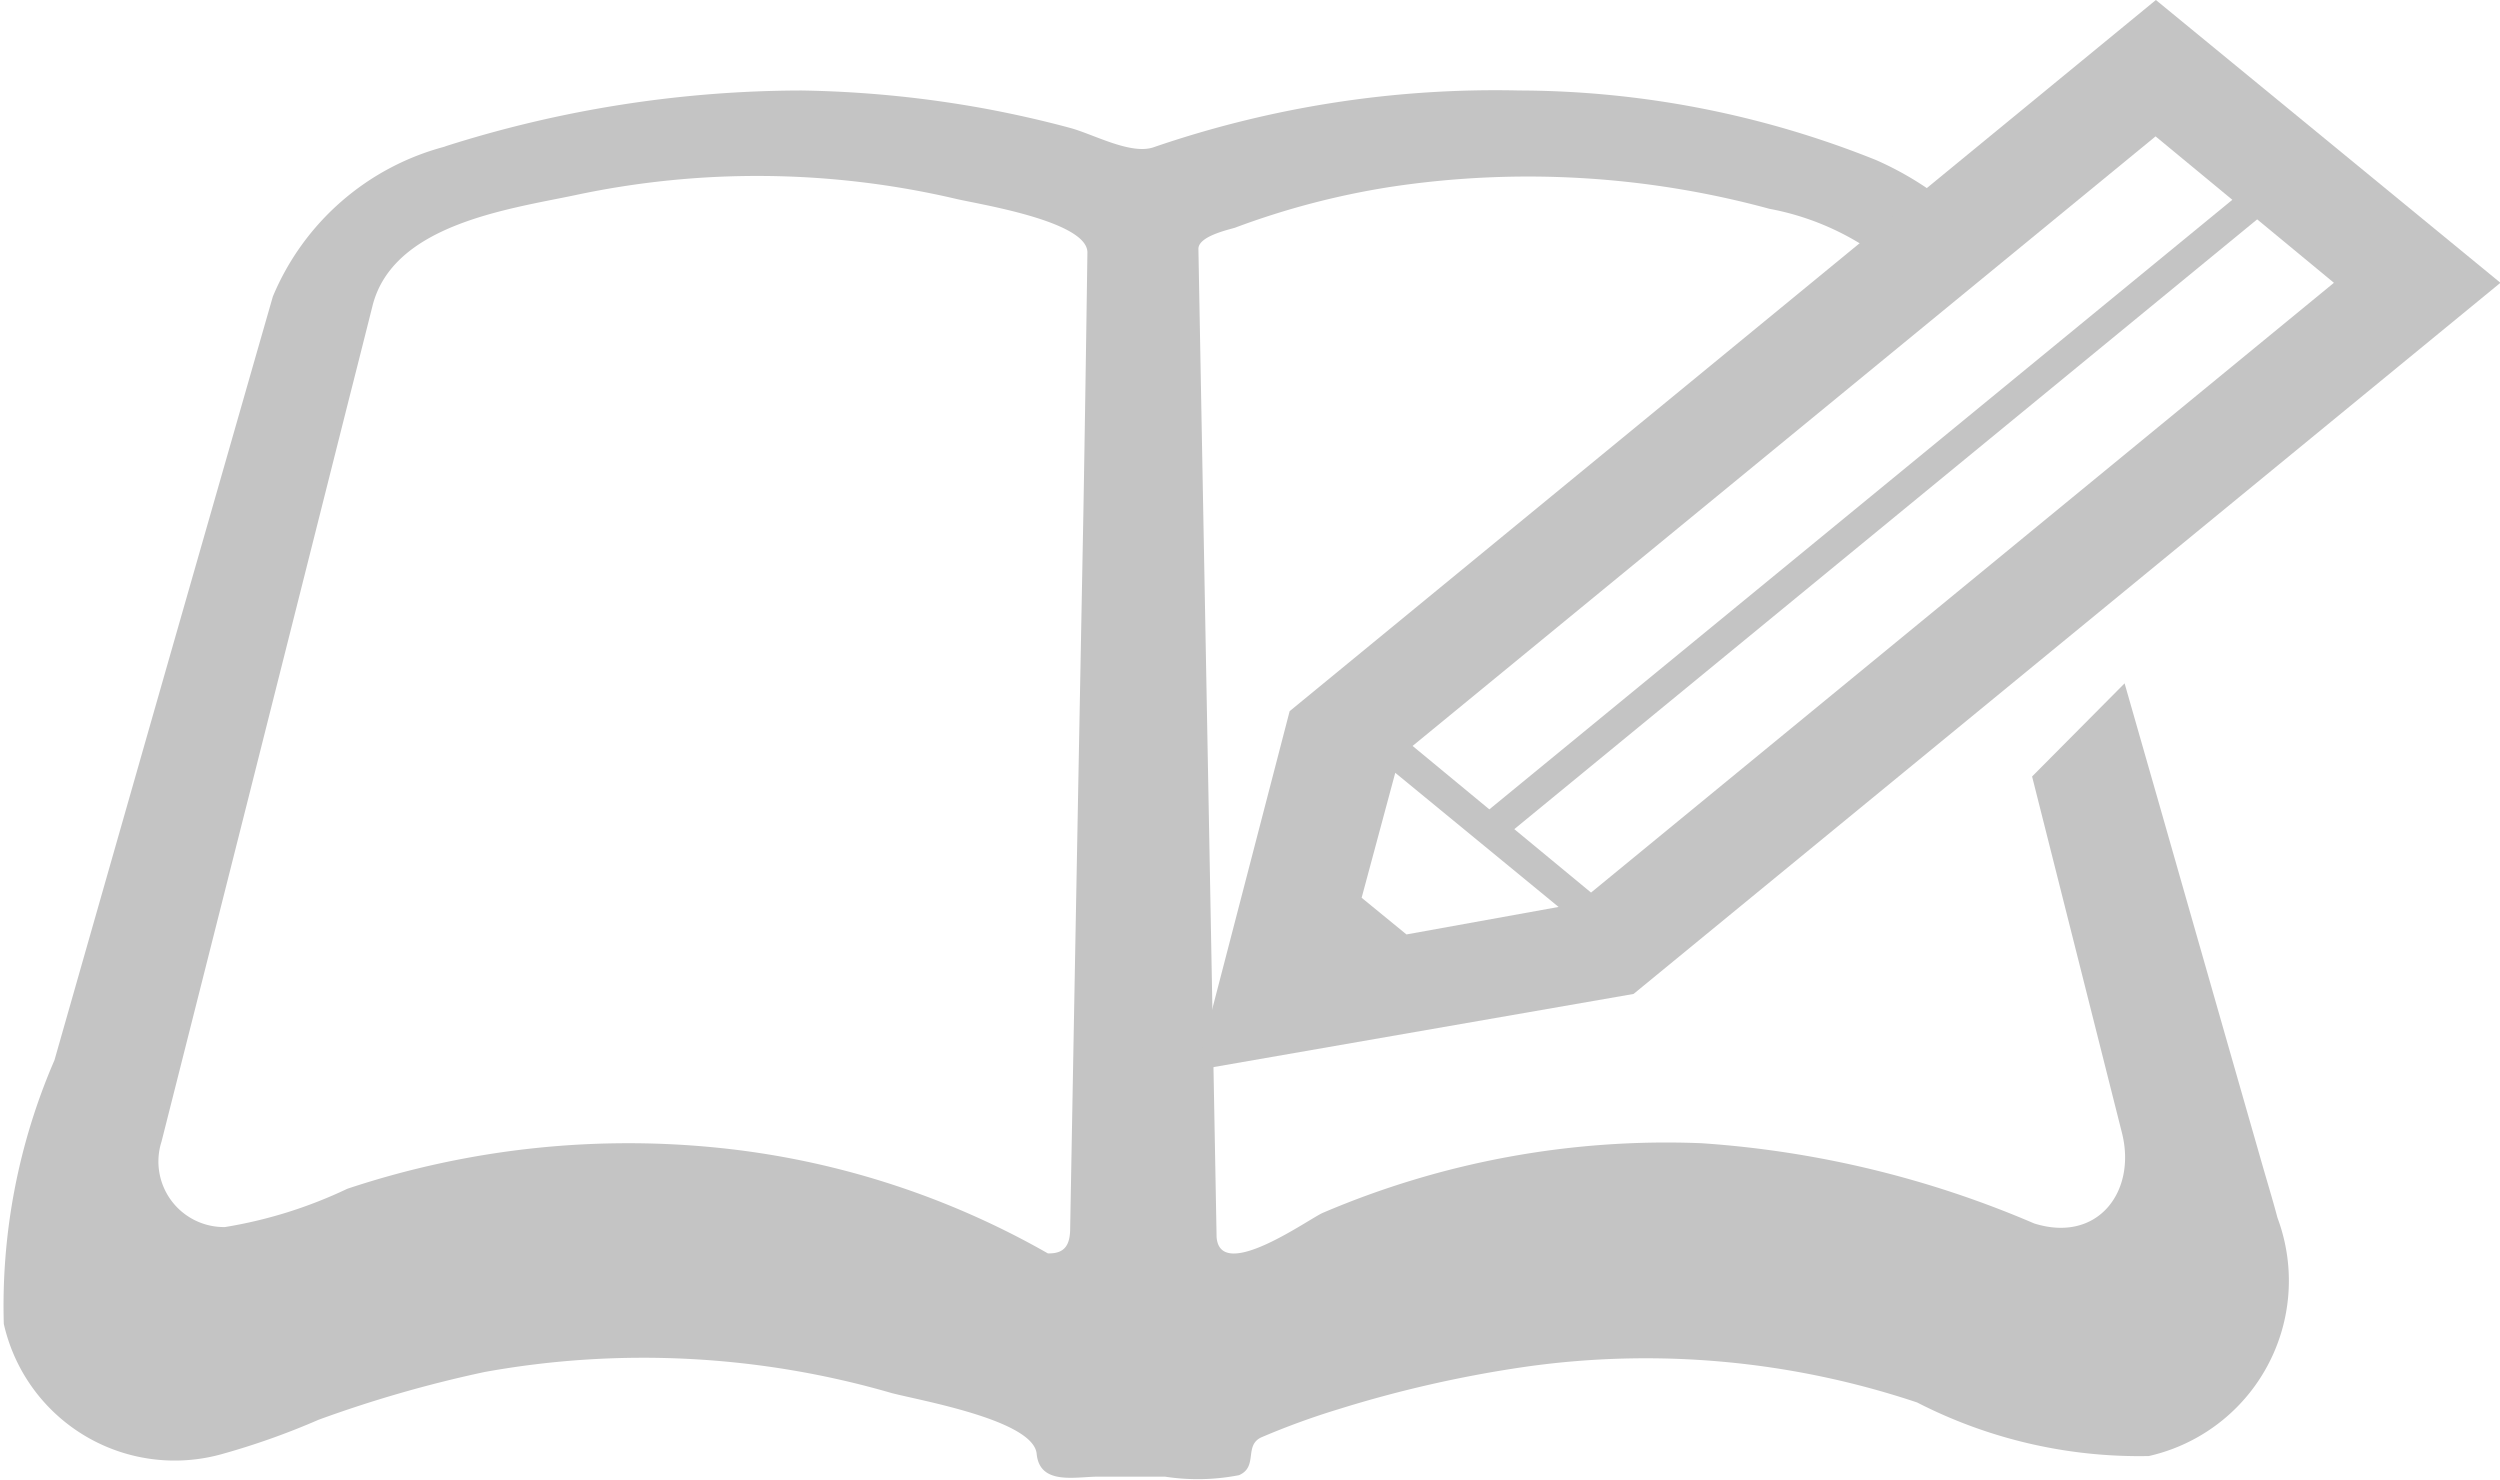
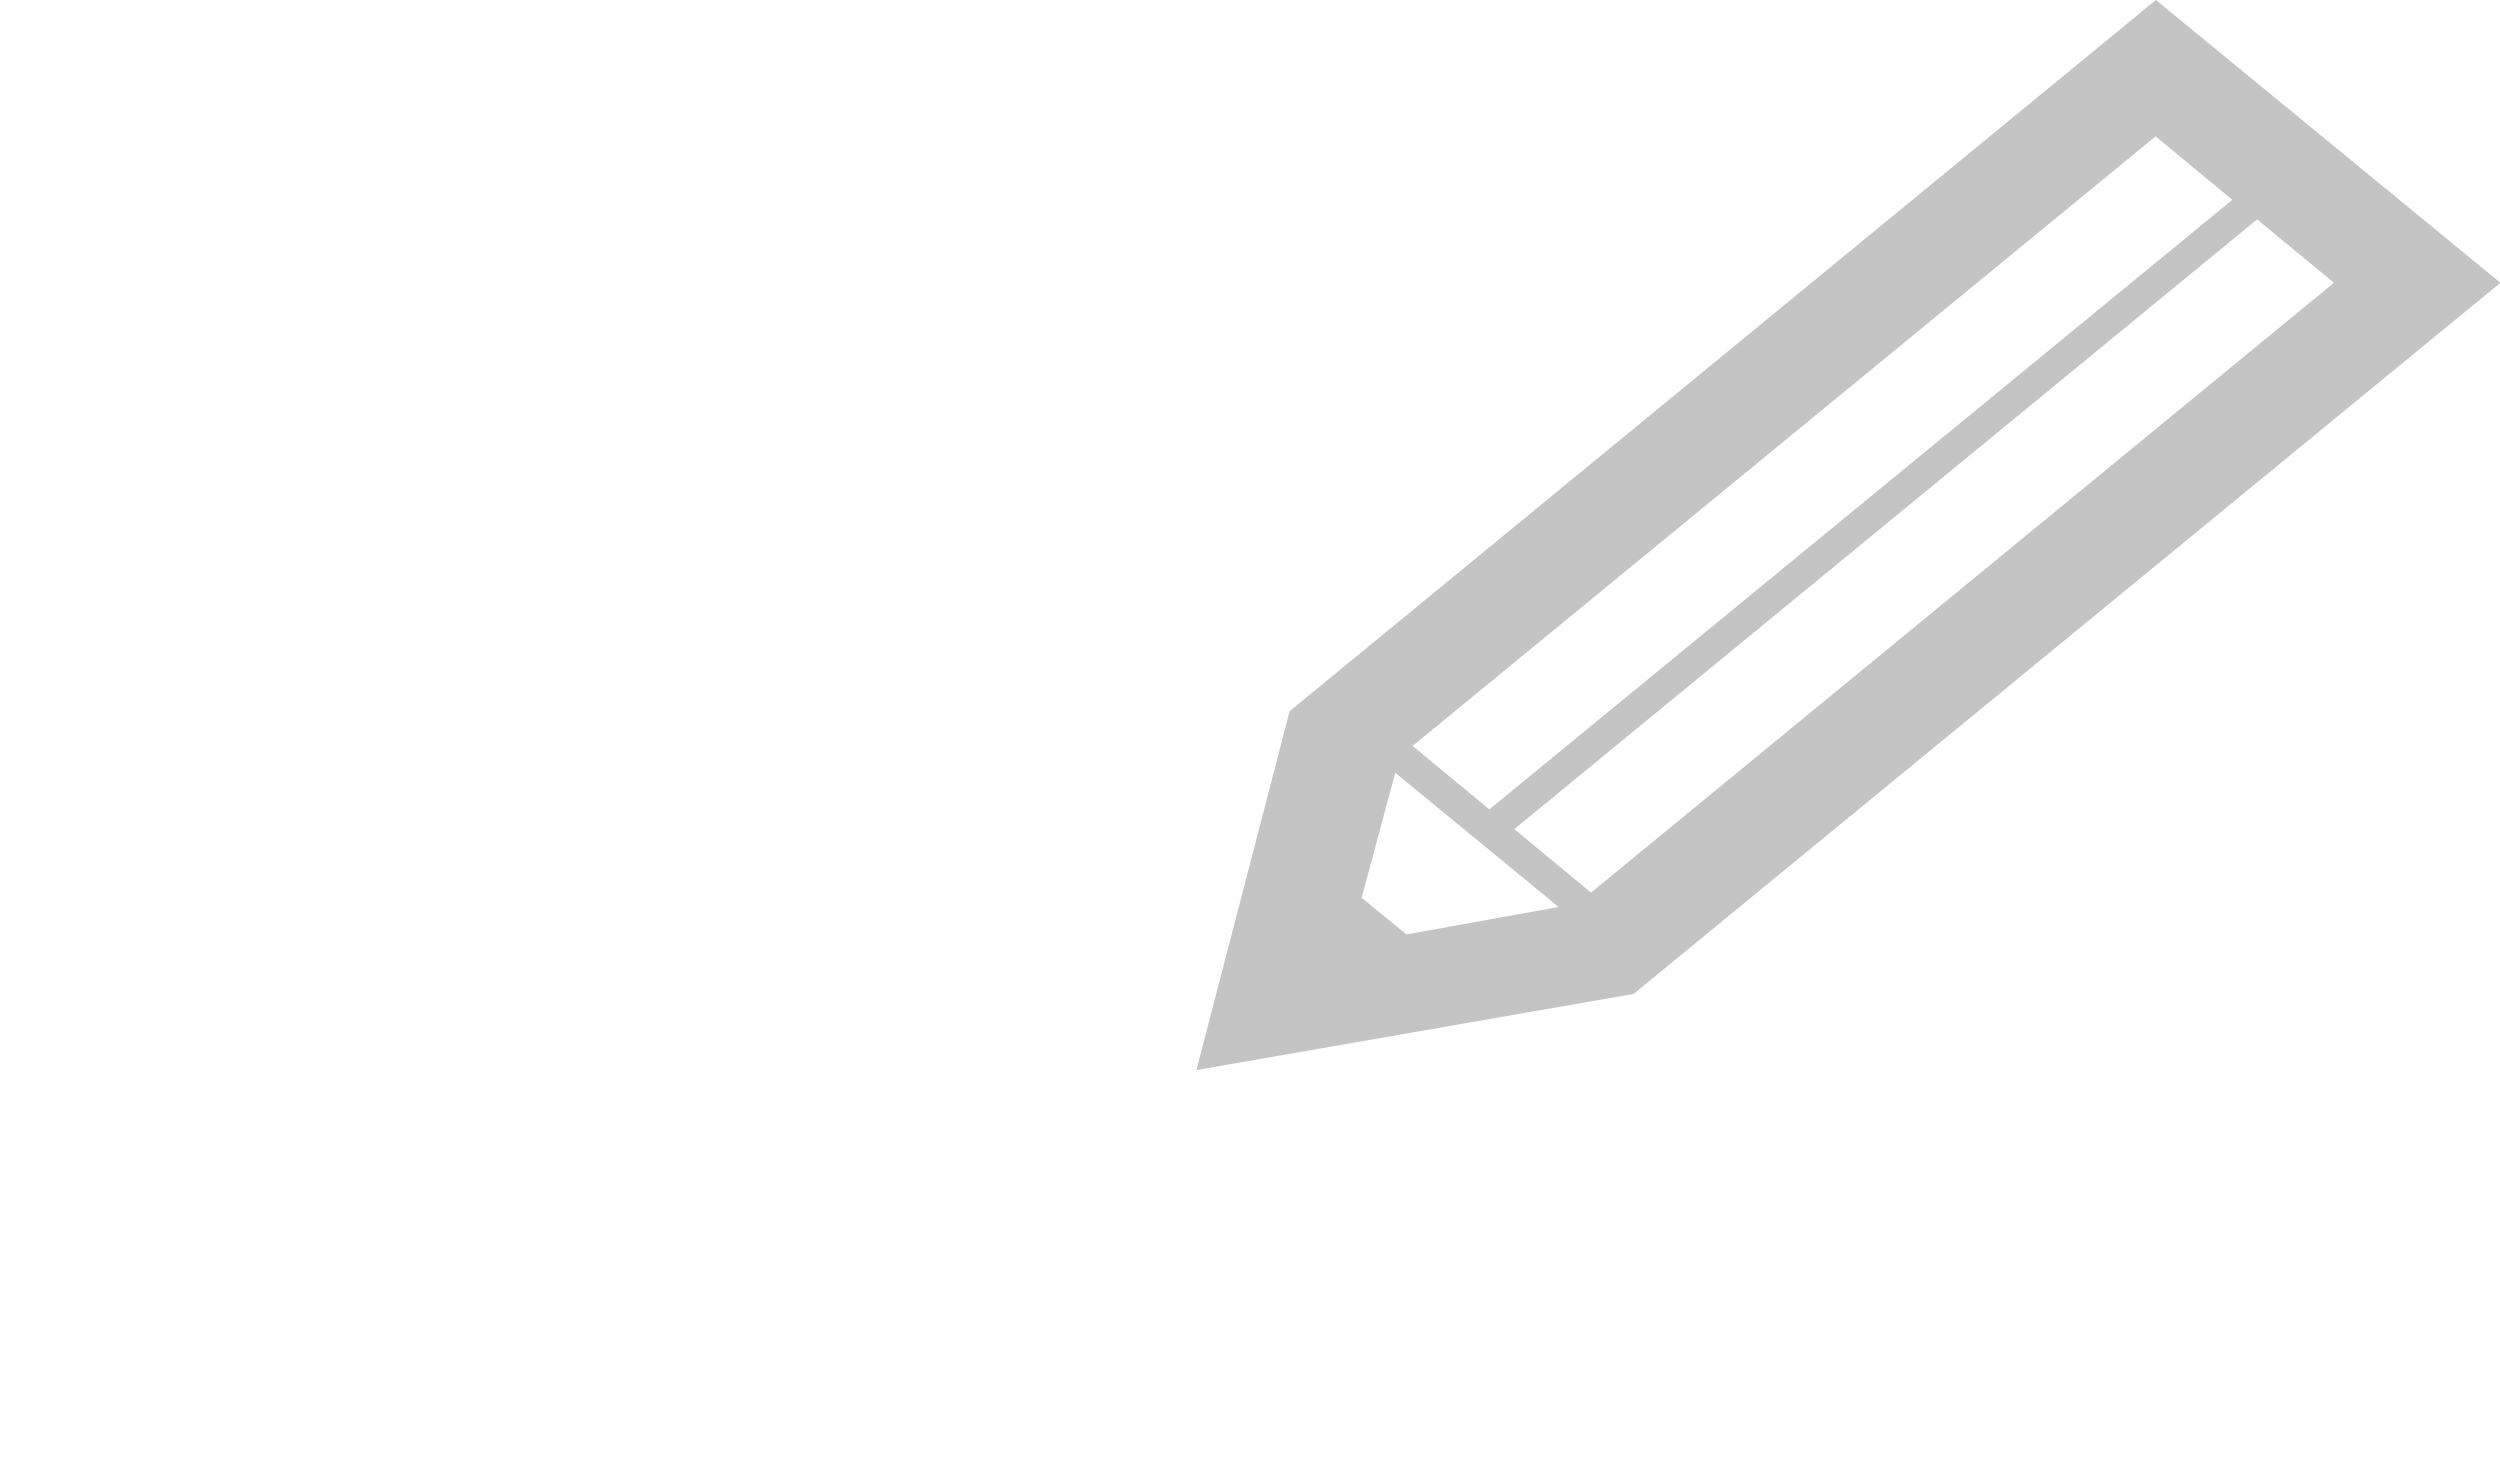
<svg xmlns="http://www.w3.org/2000/svg" width="23.648" height="14" viewBox="0 0 23.648 14">
  <g transform="translate(0.001 -104.444)">
-     <path d="M21.379,128.873q-.485-1.692-.968-3.385-.158-.551-.315-1.1l-.875.881.85,3.371c.14.553-.227,1.046-.83.857a9.613,9.613,0,0,0-3.146-.759,8.27,8.27,0,0,0-3.582.658c-.127.053-.972.665-1.006.23q-.028-1.524-.056-3.048-.058-3.148-.116-6.3c0-.12.286-.181.346-.2a7.5,7.5,0,0,1,1.464-.385,8.693,8.693,0,0,1,3.591.206,2.538,2.538,0,0,1,1.052.46l.563-.566a3.048,3.048,0,0,0-.606-.355,9.117,9.117,0,0,0-3.374-.658,9.951,9.951,0,0,0-3.46.537c-.215.074-.566-.122-.786-.182-.259-.07-.52-.129-.784-.179a10.53,10.53,0,0,0-1.762-.176,11.155,11.155,0,0,0-3.361.526c-.238.09-.068.026-.015.006a2.436,2.436,0,0,0-1.623,1.417l-.16.557L1.614,124.1q-.551,1.927-1.1,3.853a5.842,5.842,0,0,0-.479,2.494,1.657,1.657,0,0,0,2.054,1.234,6.981,6.981,0,0,0,.923-.327,11.7,11.7,0,0,1,1.571-.452,8.433,8.433,0,0,1,3.853.2c.282.073,1.339.257,1.369.574.029.3.367.216.58.216h.634a2.037,2.037,0,0,0,.7-.014c.185-.08.042-.284.216-.36a7.173,7.173,0,0,1,.728-.265,11.422,11.422,0,0,1,1.763-.4,8.094,8.094,0,0,1,3.707.337,4.6,4.6,0,0,0,2.192.507,1.7,1.7,0,0,0,1.217-2.254C21.492,129.254,21.433,129.064,21.379,128.873Zm-11.132-6.1q-.064,3.384-.125,6.767c0,.151-.044.245-.211.24a7.907,7.907,0,0,0-3.027-.989,8.406,8.406,0,0,0-3.6.378,4.3,4.3,0,0,1-1.157.362.62.62,0,0,1-.6-.809q.405-1.6.809-3.2.475-1.883.95-3.768.119-.468.237-.938c.193-.765,1.269-.911,1.912-1.045a8.258,8.258,0,0,1,3.611.035c.206.049,1.244.21,1.239.508Q10.268,121.544,10.247,122.775Z" transform="translate(0 -13.48)" fill="#c4c4c4" />
    <path d="M304.609,114.566l4.135-.72,8.2-6.727-3.259-2.675-8.194,6.727Zm10.76-7.447-7.027,5.768-.726-.6,7.027-5.768Zm-1.687-1.385.726.6L307.38,112.1l-.726-.6Zm-7.192,6.02,1.545,1.269-1.439.26-.424-.347Z" transform="translate(-293.293)" fill="#c4c4c4" />
  </g>
</svg>